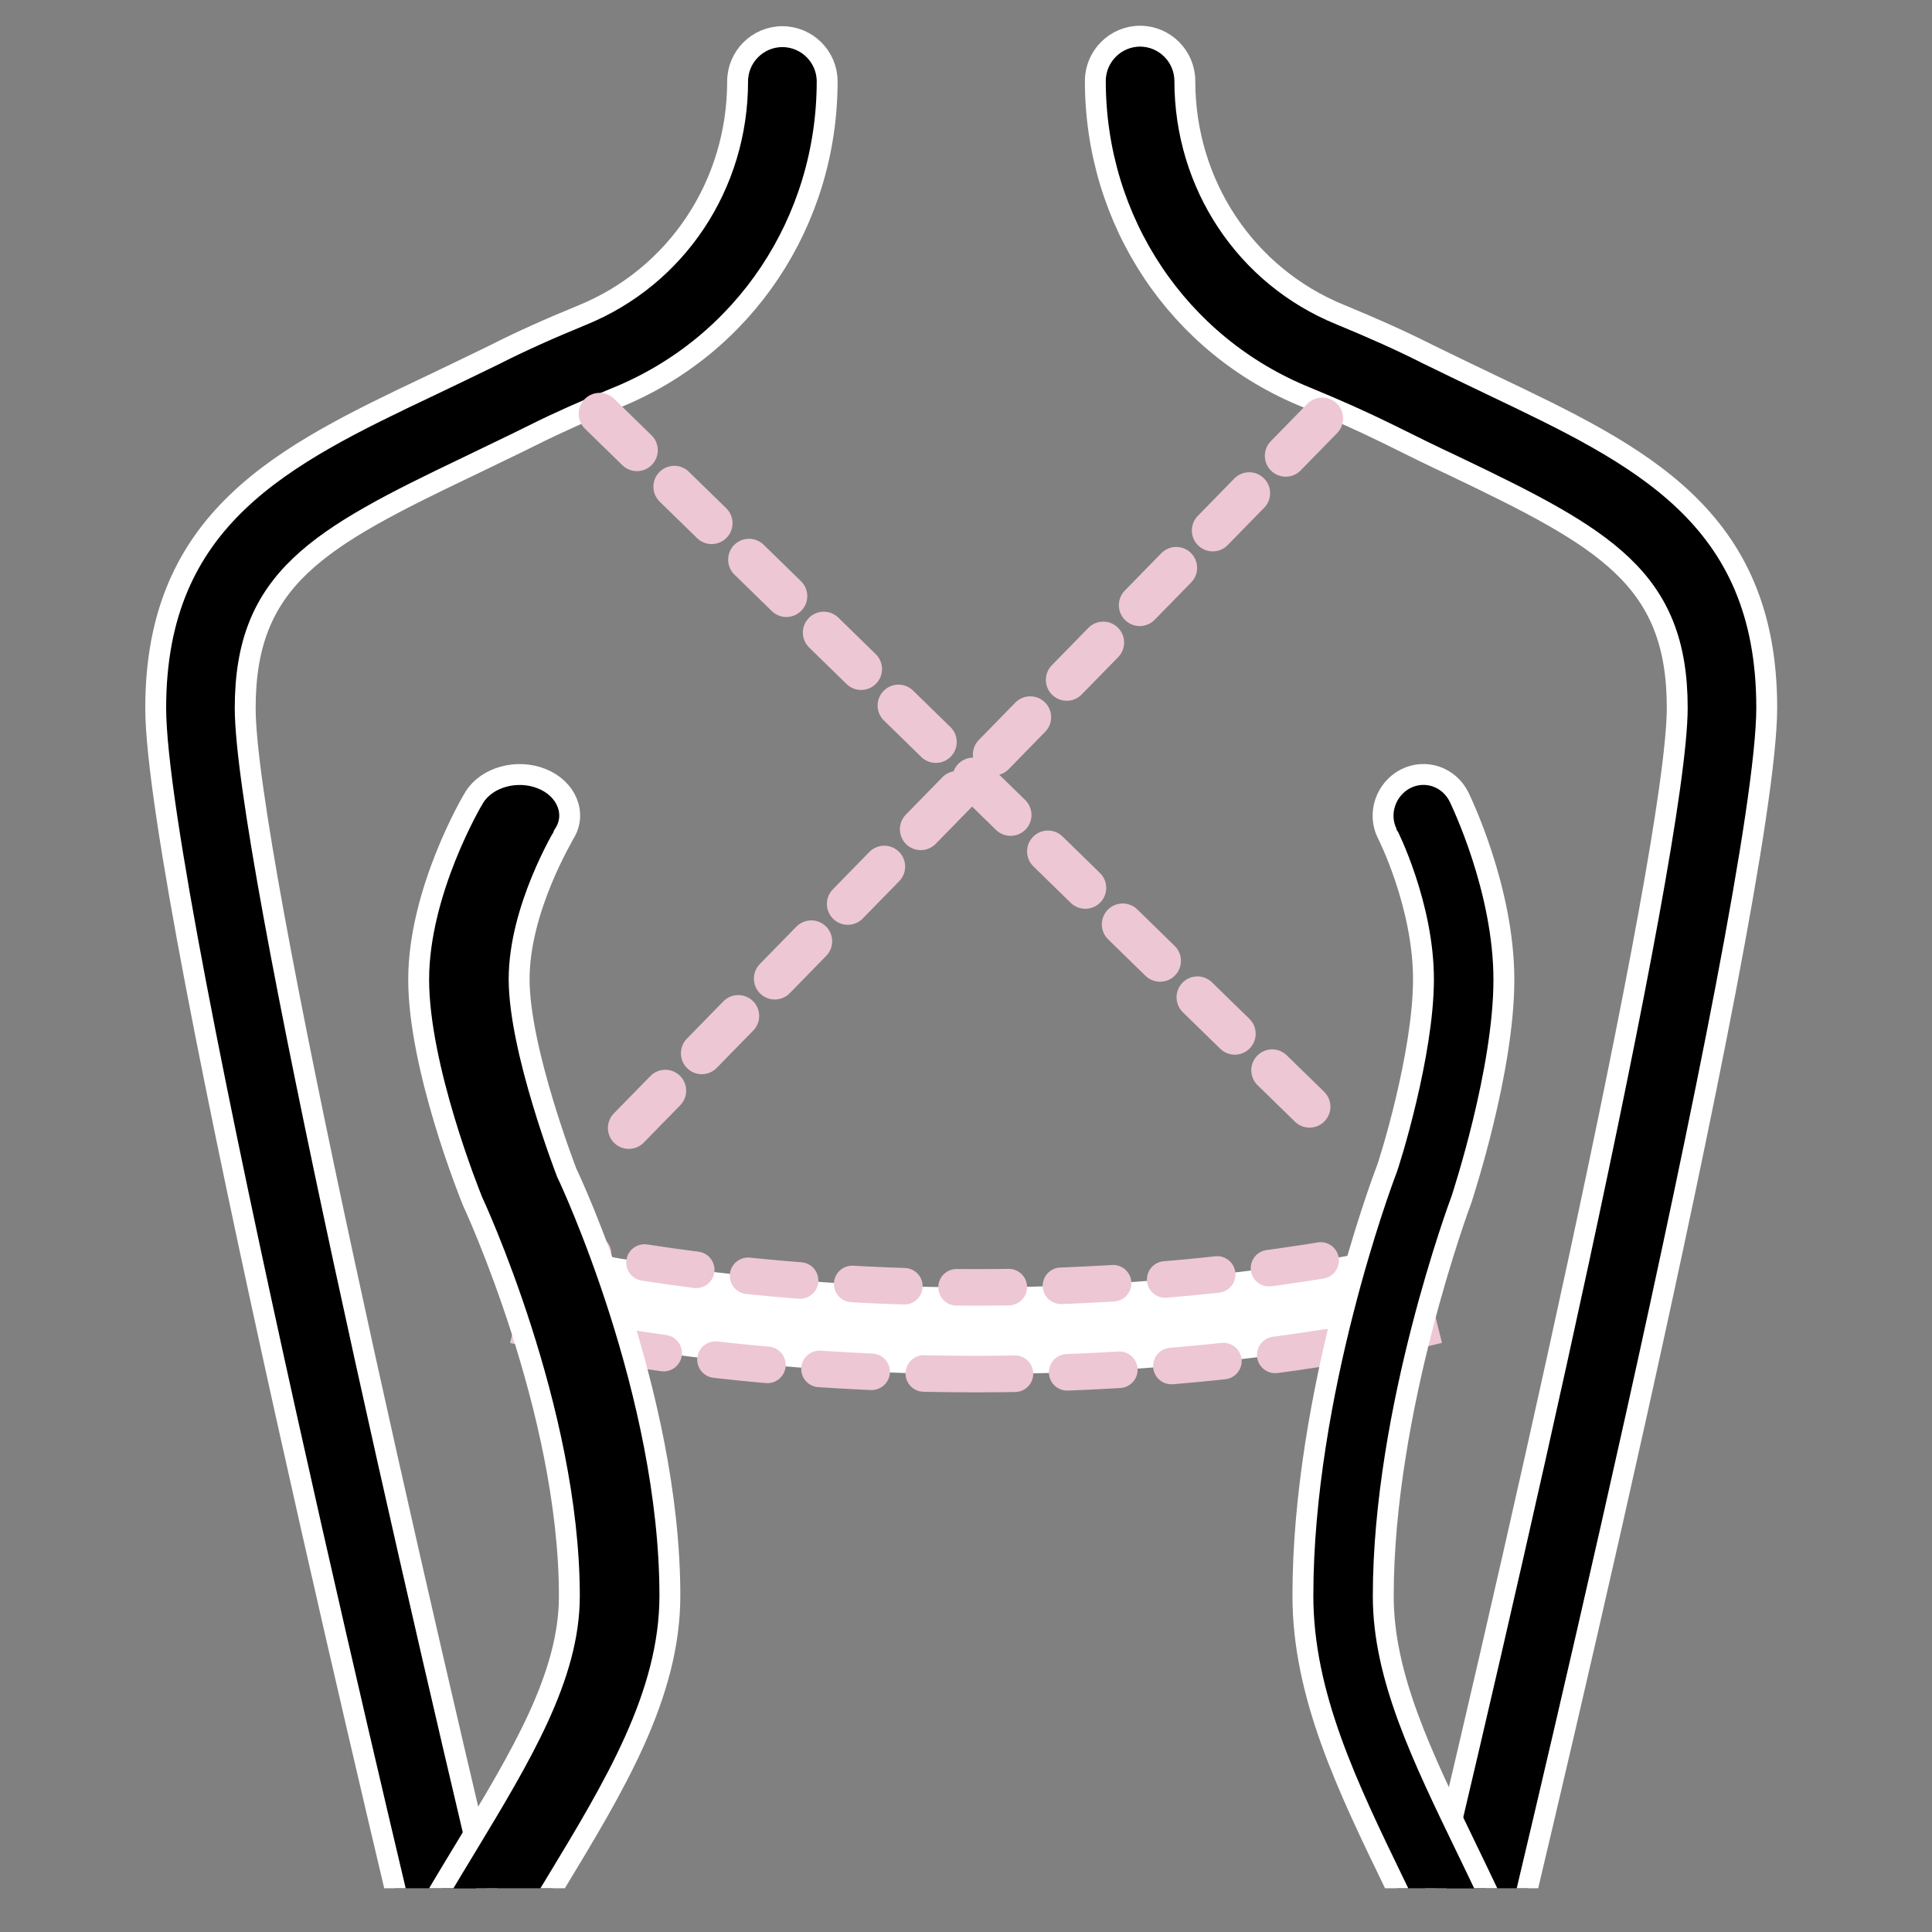
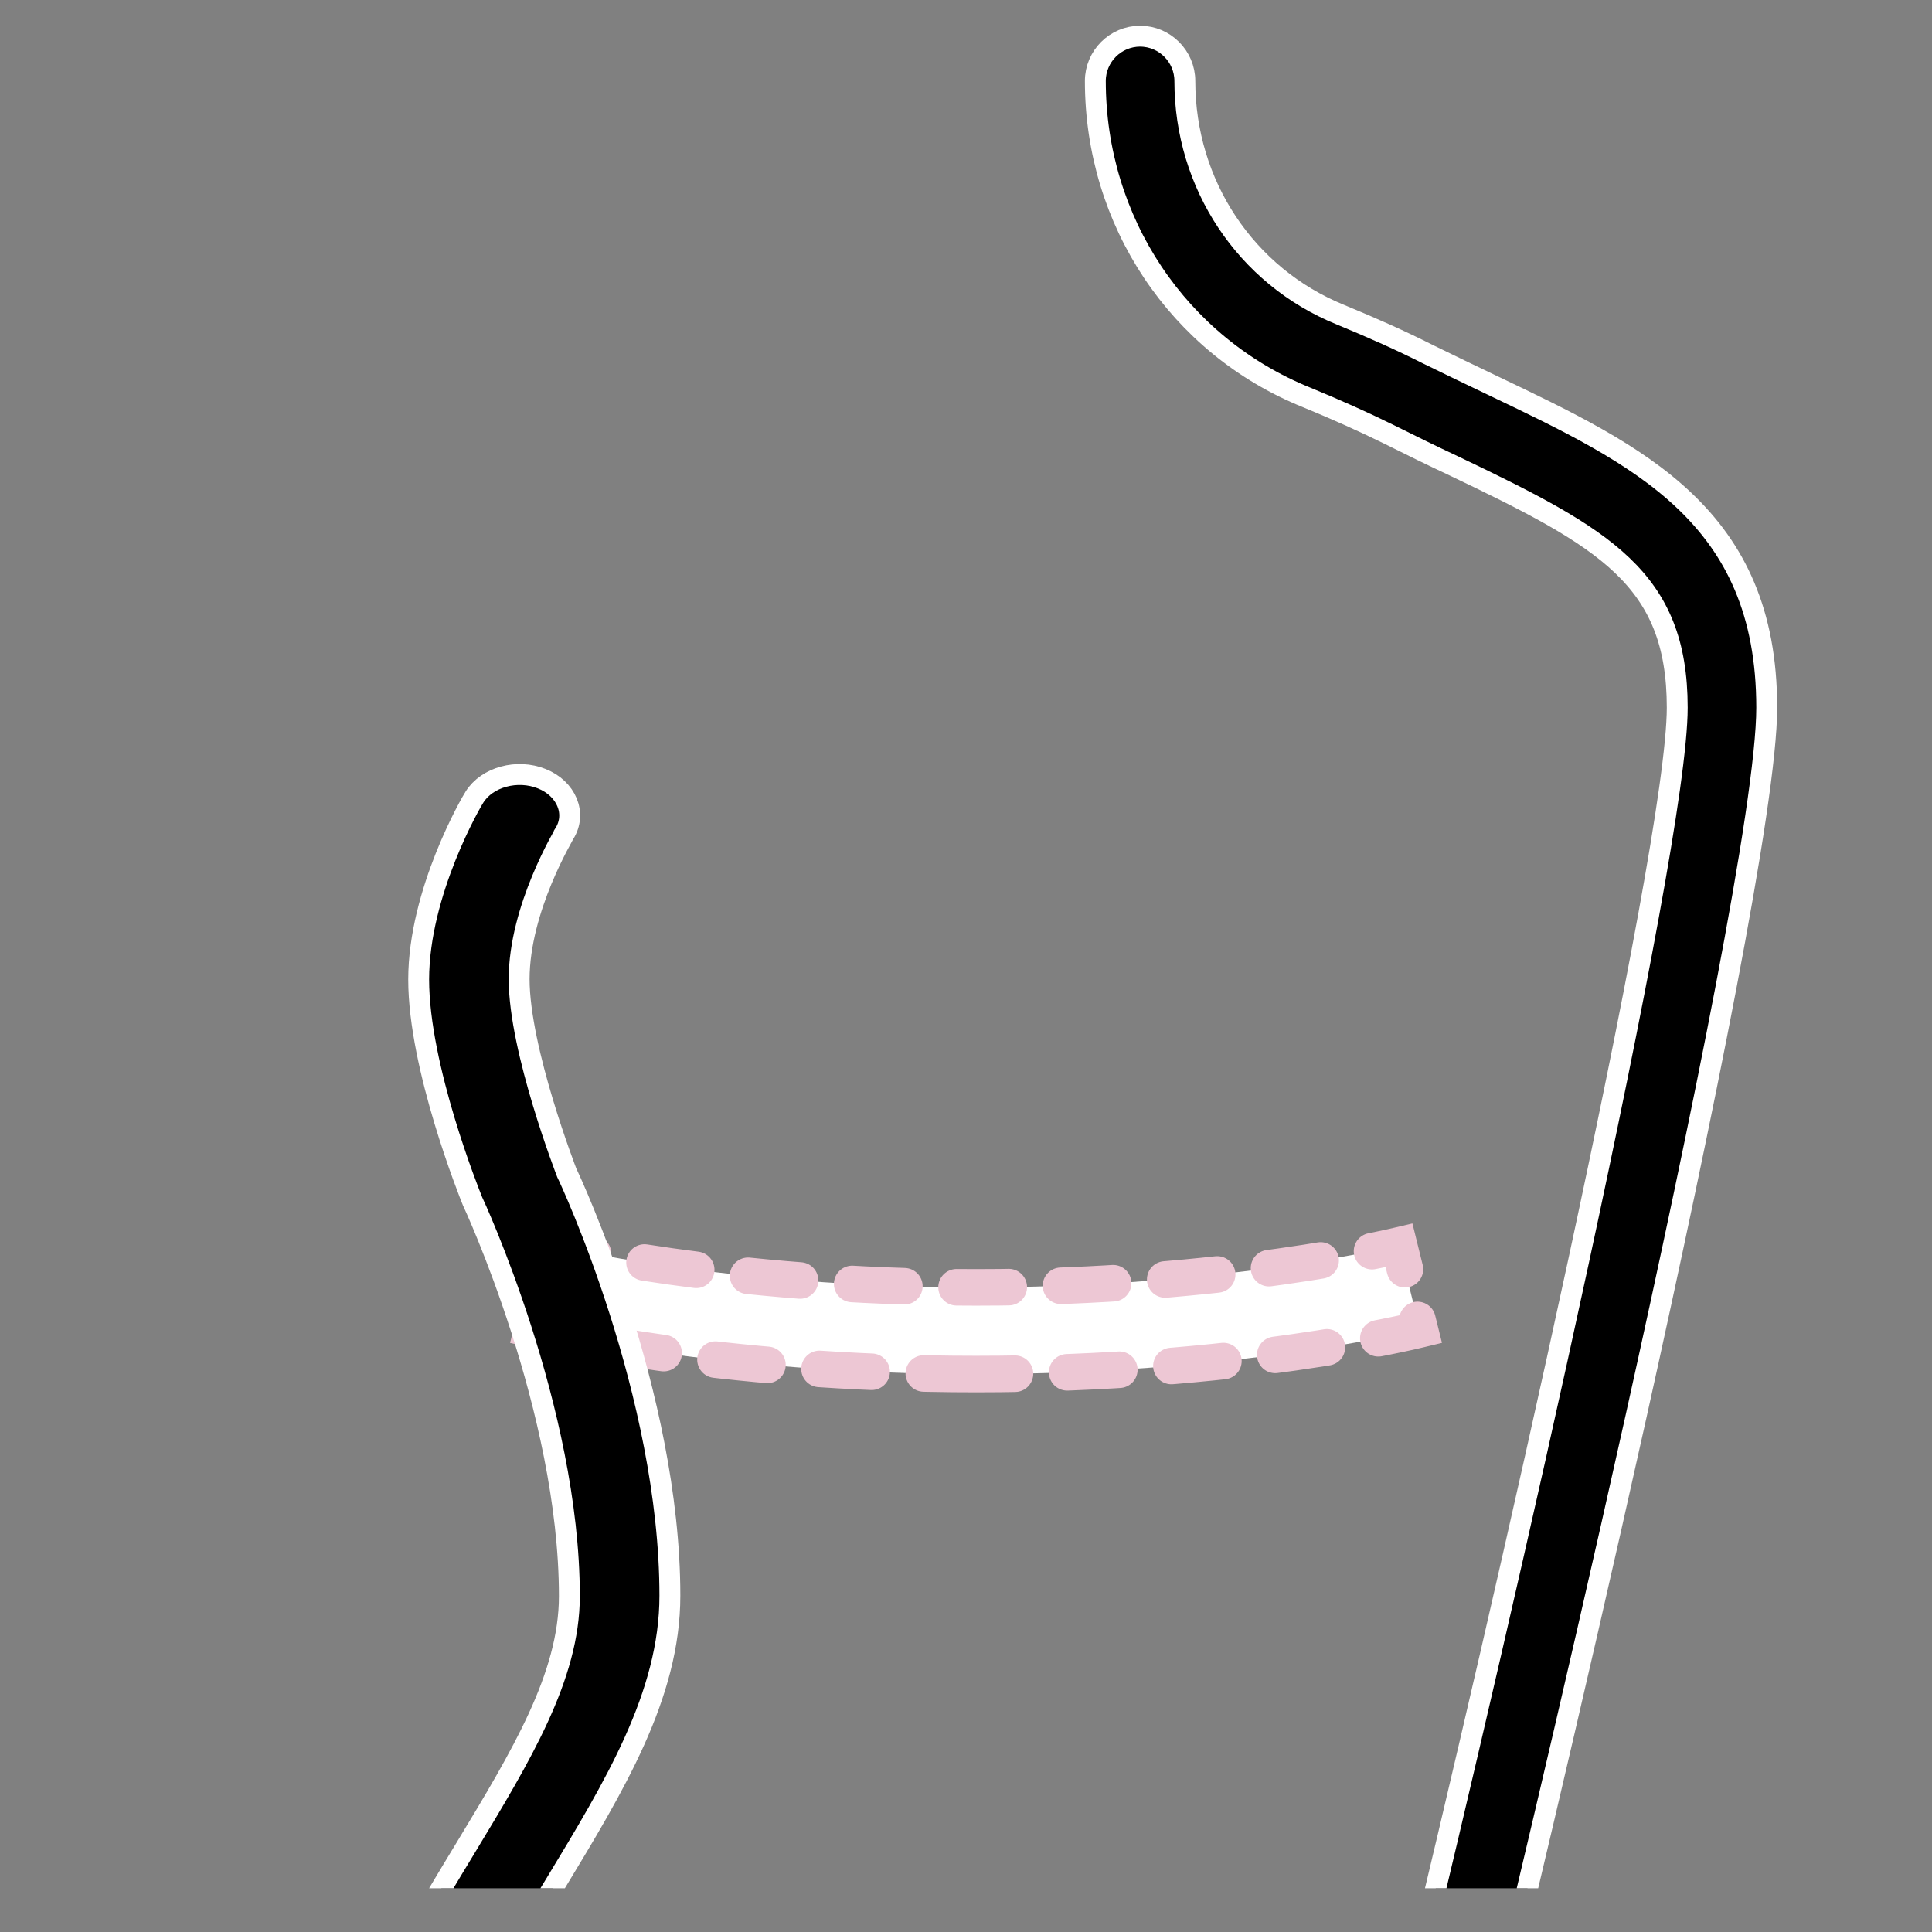
<svg xmlns="http://www.w3.org/2000/svg" width="37" height="37" viewBox="0 0 37 37" fill="none">
  <rect x="0" y="0" width="37" height="37" fill="#808080" stroke="none" />
  <g clip-path="url(#clip0_75_941)">
-     <path d="M8.983 39.278C8.597 39.278 8.245 39.012 8.151 38.617C7.937 37.743 2.982 17.204 2.982 13.56C2.982 9.917 5.417 8.725 8.237 7.388C8.631 7.2 9.043 7.002 9.463 6.797C9.986 6.531 10.526 6.291 11.152 6.034C12.96 5.296 14.126 3.539 14.126 1.559C14.126 1.087 14.512 0.702 14.983 0.702C15.455 0.702 15.841 1.087 15.841 1.559C15.841 4.242 14.255 6.625 11.794 7.62C11.211 7.86 10.706 8.083 10.226 8.323C9.797 8.537 9.377 8.734 8.974 8.931C6.085 10.311 4.696 11.083 4.696 13.56C4.696 16.321 8.048 30.894 9.814 38.223C9.926 38.686 9.643 39.149 9.18 39.26C9.111 39.278 9.043 39.286 8.974 39.286L8.983 39.278Z" fill="black" stroke="white" stroke-width="0.4" />
    <path d="M27.843 39.278C27.774 39.278 27.706 39.278 27.637 39.252C27.174 39.141 26.892 38.678 27.003 38.215C28.777 30.894 32.121 16.312 32.121 13.552C32.121 11.075 30.732 10.303 27.843 8.923C27.44 8.734 27.02 8.529 26.591 8.314C26.103 8.074 25.606 7.851 25.023 7.611C22.562 6.617 20.977 4.234 20.977 1.551C20.977 1.079 21.362 0.693 21.834 0.693C22.305 0.693 22.691 1.079 22.691 1.551C22.691 3.531 23.857 5.288 25.666 6.025C26.291 6.283 26.831 6.523 27.354 6.788C27.774 6.994 28.186 7.191 28.58 7.38C31.401 8.726 33.835 9.883 33.835 13.552C33.835 17.221 28.88 37.743 28.666 38.609C28.572 39.004 28.22 39.269 27.834 39.269L27.843 39.278Z" fill="black" stroke="white" stroke-width="0.4" />
    <path d="M18.692 26.315C13.671 26.315 10.334 25.494 10.193 25.46L10.591 23.85C10.591 23.85 13.886 24.655 18.692 24.655C23.497 24.655 26.759 23.858 26.793 23.85L27.191 25.46C27.05 25.494 23.713 26.315 18.692 26.315Z" fill="white" stroke="#EDC7D4" stroke-width="0.7" stroke-linecap="round" stroke-dasharray="1 1" />
    <path d="M9.942 52.548C9.644 52.548 9.346 52.431 9.163 52.218C9.038 52.077 6.094 48.654 6.094 43.128C6.094 40.042 7.595 37.569 8.913 35.395C9.981 33.628 10.904 32.105 10.904 30.567C10.904 26.995 9.067 23.038 9.047 22.999C8.99 22.857 8.018 20.439 8.018 18.759C8.018 17.079 9.038 15.337 9.086 15.266C9.326 14.881 9.904 14.724 10.375 14.913C10.847 15.101 11.049 15.58 10.808 15.965C10.808 15.98 9.942 17.393 9.942 18.752C9.942 20.11 10.847 22.441 10.856 22.465C10.924 22.598 12.829 26.689 12.829 30.559C12.829 32.467 11.761 34.217 10.635 36.078C9.346 38.197 8.018 40.396 8.018 43.12C8.018 48.12 10.702 51.269 10.722 51.3C11.029 51.653 10.924 52.14 10.491 52.391C10.318 52.485 10.125 52.54 9.933 52.54L9.942 52.548Z" fill="black" stroke="white" stroke-width="0.4" />
-     <path d="M27.261 52.547C27.107 52.547 26.953 52.5 26.815 52.398C26.468 52.147 26.392 51.652 26.638 51.299C26.661 51.268 28.801 48.12 28.801 43.12C28.801 40.404 27.738 38.206 26.707 36.079C25.806 34.219 24.952 32.46 24.952 30.561C24.952 26.691 26.476 22.601 26.545 22.428C26.615 22.256 27.261 20.176 27.261 18.755C27.261 17.334 26.576 15.976 26.569 15.968C26.376 15.584 26.538 15.113 26.915 14.916C27.3 14.72 27.754 14.877 27.946 15.27C27.977 15.34 28.801 17.028 28.801 18.763C28.801 20.497 28.023 22.86 27.992 22.962C27.962 23.041 26.491 26.989 26.491 30.569C26.491 32.107 27.23 33.63 28.085 35.396C29.139 37.578 30.34 40.043 30.34 43.128C30.34 48.654 27.985 52.076 27.885 52.218C27.731 52.429 27.5 52.547 27.261 52.547Z" fill="black" stroke="white" stroke-width="0.4" />
    <path d="M18.412 38.96C10.714 38.96 8.793 38.111 8.596 38.009C8.176 37.794 8.005 37.28 8.211 36.86C8.416 36.44 8.922 36.268 9.342 36.465C9.445 36.508 11.271 37.237 18.403 37.237C25.535 37.237 27.396 36.491 27.473 36.457C27.901 36.268 28.407 36.457 28.604 36.877C28.802 37.297 28.639 37.794 28.218 38C28.021 38.094 26.101 38.952 18.403 38.952L18.412 38.96Z" fill="black" stroke="white" stroke-width="0.4" />
-     <path d="M25.322 8.014L11.594 22.061" stroke="#EDC7D4" stroke-width="0.8" stroke-linecap="round" stroke-linejoin="round" stroke-dasharray="1 1" />
-     <path d="M11.482 7.924L25.535 21.64" stroke="#EDC7D4" stroke-width="0.8" stroke-linecap="round" stroke-linejoin="round" stroke-dasharray="1 1" />
  </g>
  <defs>
    <clipPath id="clip0_75_941">
      <rect width="36" height="36" fill="white" transform="matrix(-1 0 0 1 36.38 0.162)" />
    </clipPath>
  </defs>
</svg>